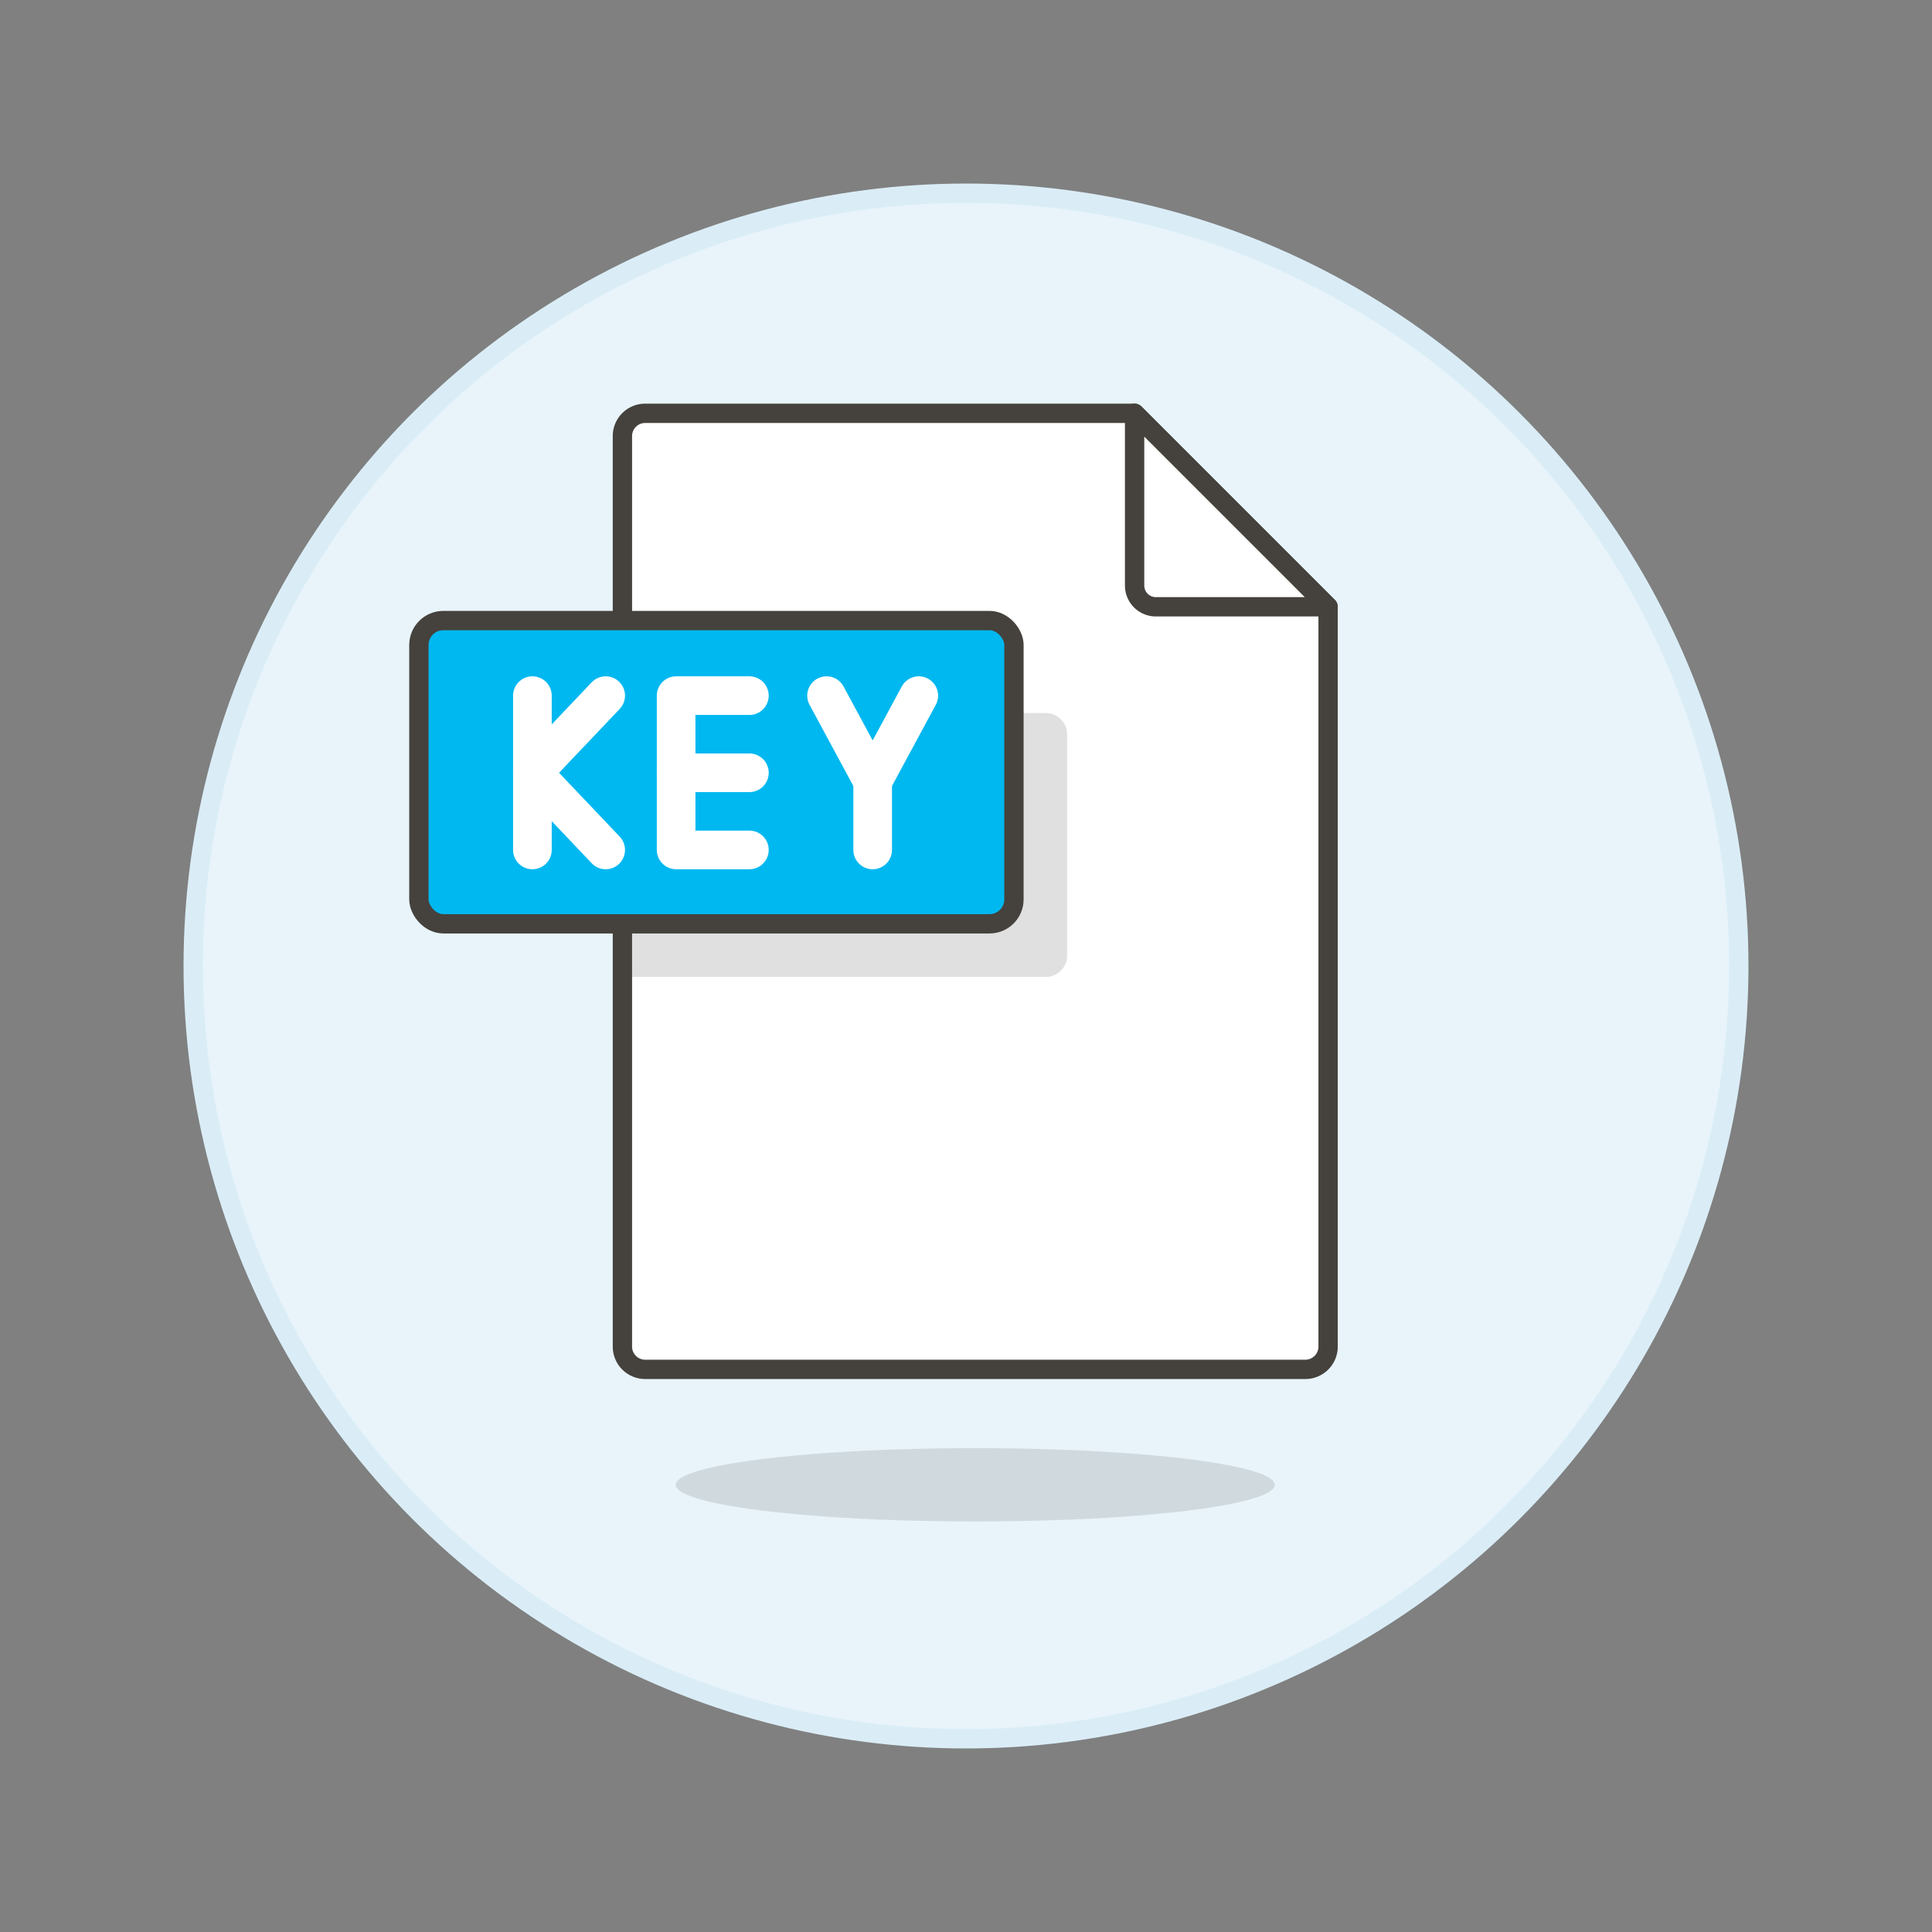
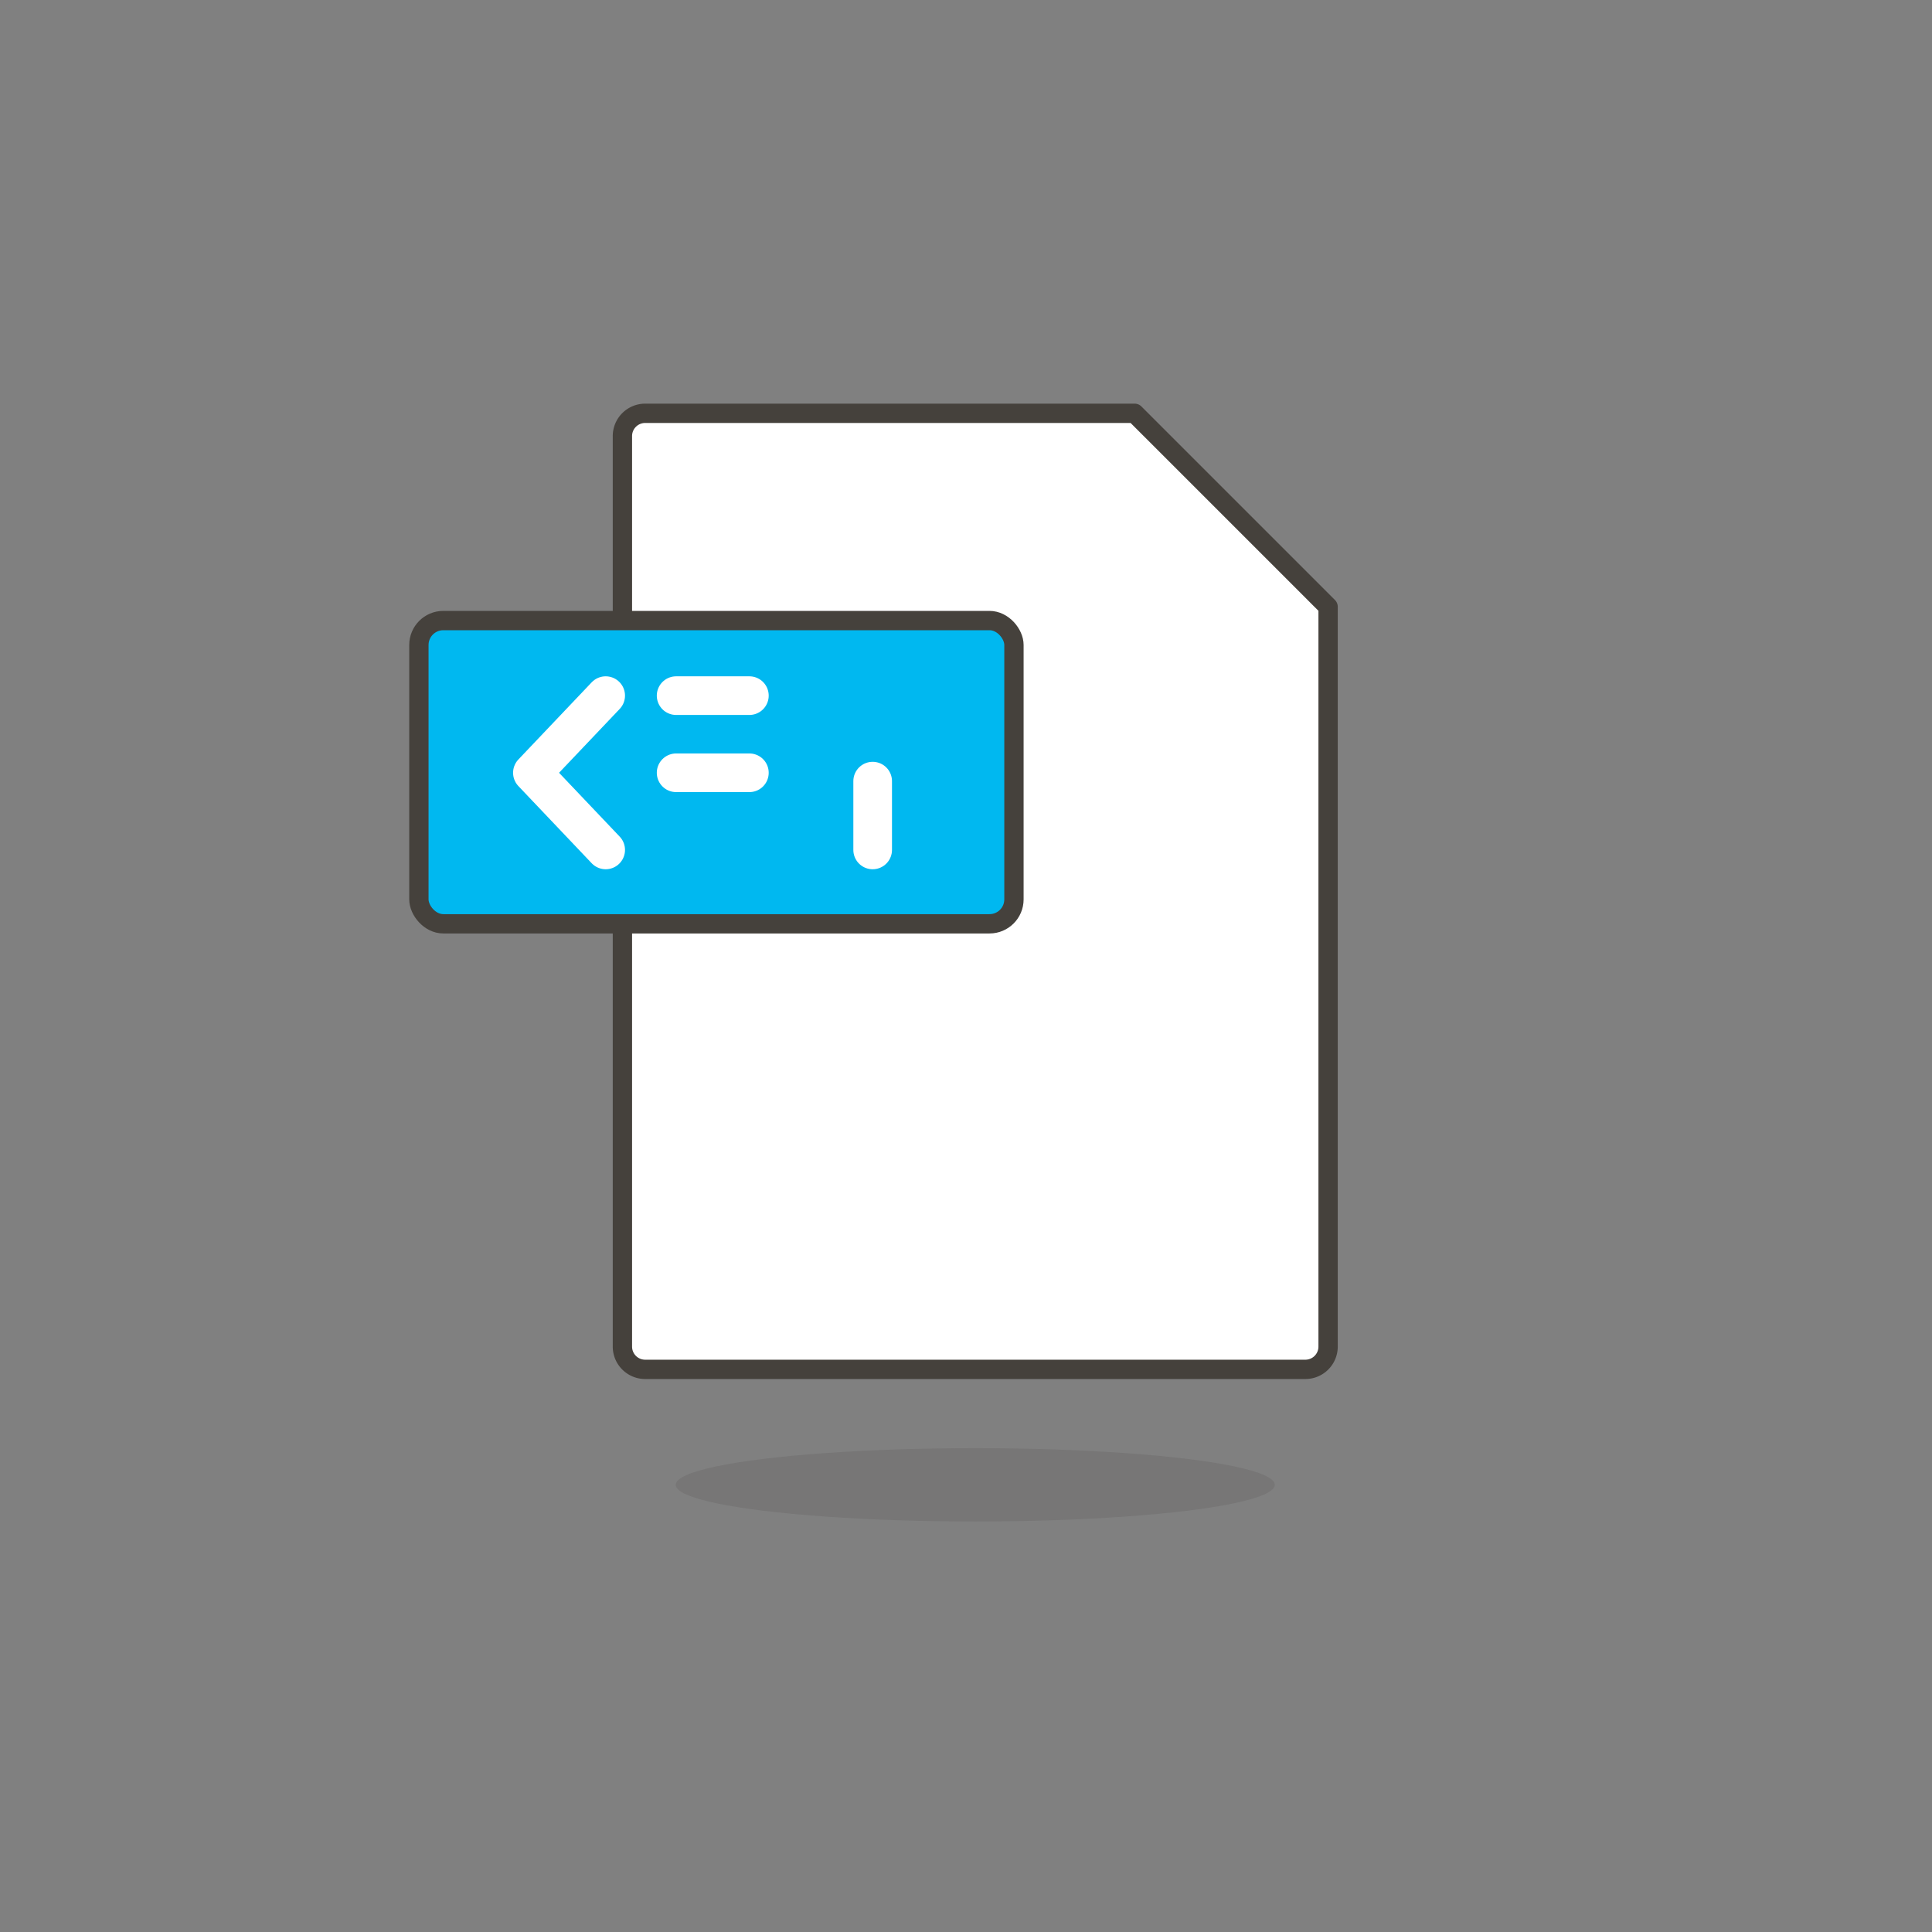
<svg xmlns="http://www.w3.org/2000/svg" viewBox="0 0 100 100">
  <rect x="0" y="0" width="100" height="100" fill="#808080" stroke="none" />
  <g class="nc-icon-wrapper">
    <defs />
-     <circle class="a" cx="50" cy="50" r="40" fill="#e8f4fa" stroke="#daedf7" stroke-miterlimit="10" />
    <ellipse class="b" cx="50.479" cy="76.854" rx="15.503" ry="1.897" fill="#45413c" opacity="0.15" />
    <path class="c" d="M32.216 69.7a1.178 1.178 0 0 0 1.178 1.178h34.17a1.177 1.177 0 0 0 1.178-1.178V31.408L58.727 21.393H33.394a1.178 1.178 0 0 0-1.178 1.178z" style="" fill="#fff" />
-     <path class="d" d="M55.232 49.466V38.008a1.1 1.1 0 0 0-1.1-1.1H32.216v13.658h21.916a1.1 1.1 0 0 0 1.1-1.1z" style="" fill="#e0e0e0" />
    <path class="e" d="M32.216 69.7a1.178 1.178 0 0 0 1.178 1.178h34.17a1.177 1.177 0 0 0 1.178-1.178V31.408L58.727 21.393H33.394a1.178 1.178 0 0 0-1.178 1.178z" fill="none" stroke="#45413c" stroke-linecap="round" stroke-linejoin="round" />
-     <path class="f" d="M68.742 31.408h-8.915a1.1 1.1 0 0 1-1.1-1.1v-8.915z" fill="#fff" stroke="#45413c" stroke-linecap="round" stroke-linejoin="round" />
    <g>
      <rect class="g" x="21.682" y="32.12" width="30.8" height="15.696" rx="1.264" ry="1.264" stroke="#45413c" stroke-linecap="round" stroke-linejoin="round" fill="#00b8f0" />
-       <path class="h" d="M27.557 43.992v-7.986" fill="none" stroke-linecap="round" stroke-linejoin="round" stroke="#fff" stroke-width="2px" />
-       <path class="h" d="M38.788 36.006h-3.792v7.986h3.792" fill="none" stroke-linecap="round" stroke-linejoin="round" stroke="#fff" stroke-width="2px" />
-       <path class="h" d="M42.782 36.006l2.387 4.425 2.387-4.425" fill="none" stroke-linecap="round" stroke-linejoin="round" stroke="#fff" stroke-width="2px" />
+       <path class="h" d="M38.788 36.006h-3.792h3.792" fill="none" stroke-linecap="round" stroke-linejoin="round" stroke="#fff" stroke-width="2px" />
      <path class="h" d="M45.169 43.992v-3.561" fill="none" stroke-linecap="round" stroke-linejoin="round" stroke="#fff" stroke-width="2px" />
      <path class="h" d="M38.788 39.999h-3.792" fill="none" stroke-linecap="round" stroke-linejoin="round" stroke="#fff" stroke-width="2px" />
      <path class="h" d="M31.35 36.006l-3.793 3.993 3.793 3.993" fill="none" stroke-linecap="round" stroke-linejoin="round" stroke="#fff" stroke-width="2px" />
    </g>
  </g>
</svg>